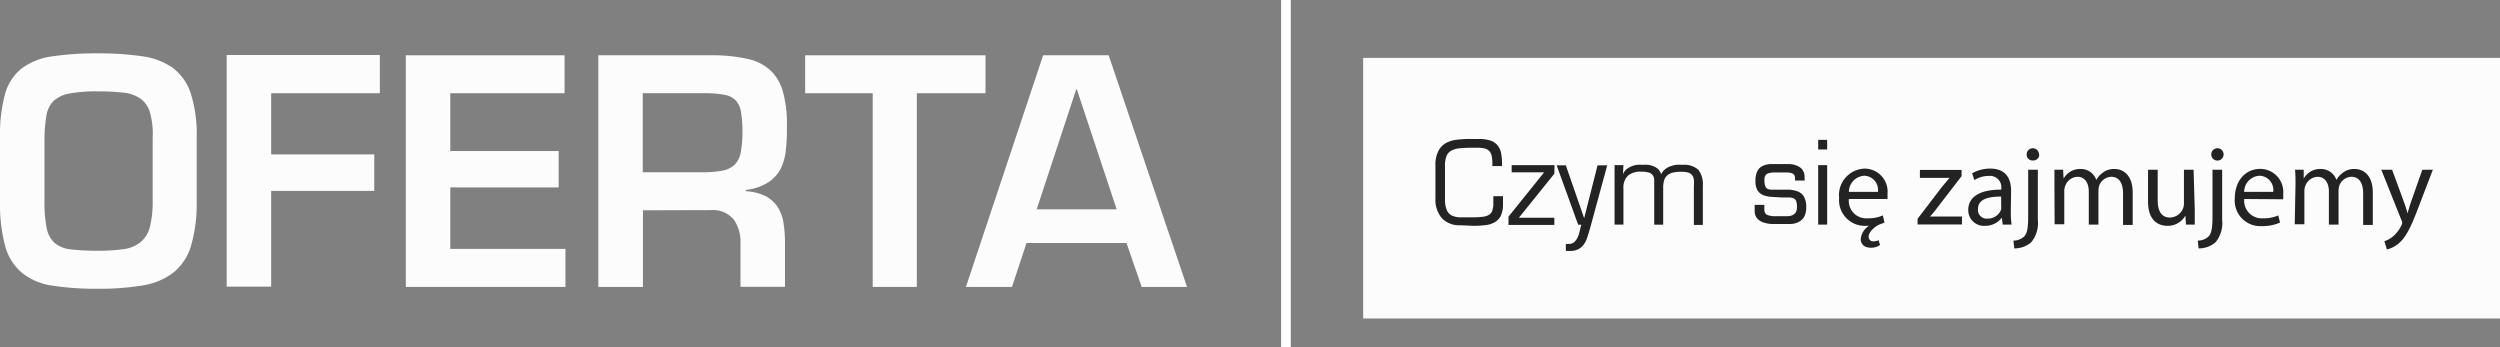
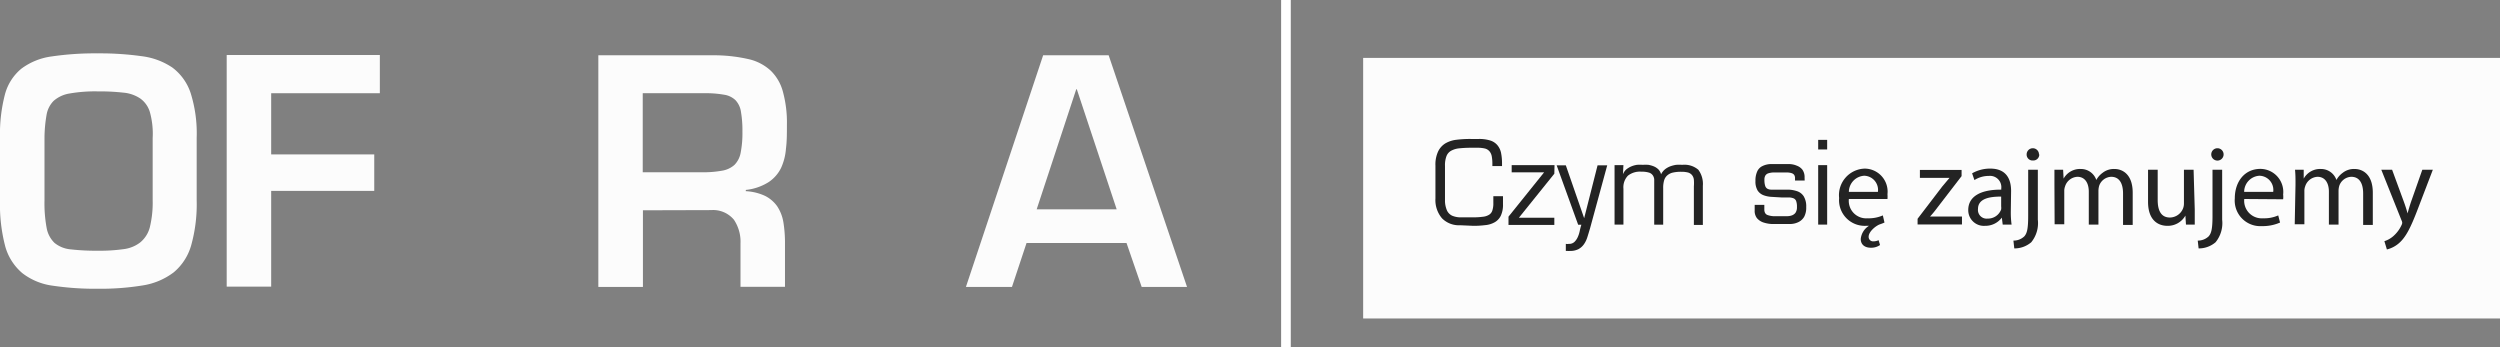
<svg xmlns="http://www.w3.org/2000/svg" viewBox="0 0 259.05 36">
  <rect x="0" y="0" width="259.05" height="36" fill="#808080" stroke="none" />
  <defs>
    <style>.cls-1{fill:#fcfcfc;}.cls-2{fill:none;stroke:#fff;stroke-miterlimit:10;}.cls-3{fill:#232323;}</style>
  </defs>
  <g id="Warstwa_2" data-name="Warstwa 2">
    <g id="Warstwa_1-2" data-name="Warstwa 1">
      <rect class="cls-1" x="141.25" y="6" width="117.8" height="27" />
      <path class="cls-1" d="M14.66,5.82A7.28,7.28,0,0,1,17.86,7a5.43,5.43,0,0,1,1.9,2.66,13.92,13.92,0,0,1,.62,4.62v6.47a15.79,15.79,0,0,1-.57,4.67A5.65,5.65,0,0,1,18,28.22a7.11,7.11,0,0,1-3.18,1.35,26.92,26.92,0,0,1-4.66.35,30,30,0,0,1-4.72-.32,6.53,6.53,0,0,1-3.13-1.3A5.58,5.58,0,0,1,.54,25.52,17.09,17.09,0,0,1,0,20.77V14.3A16.37,16.37,0,0,1,.51,9.79a5.18,5.18,0,0,1,1.7-2.67A6.73,6.73,0,0,1,5.34,5.85a30.81,30.81,0,0,1,4.8-.32A31.18,31.18,0,0,1,14.66,5.82ZM7.2,9.69a3.26,3.26,0,0,0-1.65.77,2.7,2.7,0,0,0-.73,1.47,14.43,14.43,0,0,0-.21,2.37v6.47a14.06,14.06,0,0,0,.22,2.83,2.85,2.85,0,0,0,.82,1.57,3.09,3.09,0,0,0,1.68.67,23.43,23.43,0,0,0,2.81.14,17.75,17.75,0,0,0,2.64-.16,3.52,3.52,0,0,0,1.75-.7,3,3,0,0,0,1-1.59,10.73,10.73,0,0,0,.29-2.76V14.3a8.36,8.36,0,0,0-.28-2.65,2.67,2.67,0,0,0-1-1.44,3.71,3.71,0,0,0-1.76-.61,21.94,21.94,0,0,0-2.63-.13A15.23,15.23,0,0,0,7.2,9.69Z" />
      <path class="cls-1" d="M28.1,16H38.78v3.78H28.1v9.92H23.49v-24H39.36V9.66H28.1Z" />
-       <path class="cls-1" d="M46.66,15.65H57.89v3.77H46.66v6.37H58.59v3.94H42.05v-24H58.5V9.66H46.66Z" />
      <path class="cls-1" d="M66.62,21.79v7.94H62v-24H74.27a16.21,16.21,0,0,1,3.35.41,5,5,0,0,1,2.25,1.19,4.73,4.73,0,0,1,1.26,2.19,12.13,12.13,0,0,1,.41,3.41c0,.89,0,1.72-.1,2.48a5.82,5.82,0,0,1-.51,2,3.74,3.74,0,0,1-1.27,1.45,5.48,5.48,0,0,1-2.38.82v.13a5.38,5.38,0,0,1,2,.49,3.44,3.44,0,0,1,1.25,1.07A4.24,4.24,0,0,1,81.17,23a13.27,13.27,0,0,1,.17,2.24v4.48H76.73V25.25a4.09,4.09,0,0,0-.68-2.48,2.8,2.8,0,0,0-2.35-1Zm6.08-3.94a11,11,0,0,0,2.1-.16,2.54,2.54,0,0,0,1.3-.6,2.4,2.4,0,0,0,.65-1.28,10.51,10.51,0,0,0,.18-2.15,11.36,11.36,0,0,0-.15-2.06,2.21,2.21,0,0,0-.57-1.22A2.18,2.18,0,0,0,75,9.81a10.57,10.57,0,0,0-2-.15h-6.4v8.19Z" />
-       <path class="cls-1" d="M95,29.73H90.43V9.66h-7V5.73h18.69V9.66H95Z" />
      <path class="cls-1" d="M106.37,25.18l-1.51,4.55h-4.77l8-24h6.79l8.12,24H118.3l-1.57-4.55Zm5.21-15.93h-.06l-4.1,12.44h8.29Z" />
      <line class="cls-2" x1="133.25" x2="133.25" y2="36" />
      <path class="cls-3" d="M151.3,23.34a2.46,2.46,0,0,1-1.88-.72,2.91,2.91,0,0,1-.68-2.05V17.16a3.21,3.21,0,0,1,.28-1.47,2,2,0,0,1,.76-.84,2.94,2.94,0,0,1,1.16-.37,11.3,11.3,0,0,1,1.48-.08h.82a3.77,3.77,0,0,1,1.15.15,1.59,1.59,0,0,1,.74.46,1.79,1.79,0,0,1,.4.79,5.34,5.34,0,0,1,.11,1.13v.28h-1V17a4.26,4.26,0,0,0-.06-.78,1.13,1.13,0,0,0-.23-.53.94.94,0,0,0-.48-.3,3.28,3.28,0,0,0-.78-.08h-.57a12.16,12.16,0,0,0-1.31.06,2.18,2.18,0,0,0-.86.26,1.08,1.08,0,0,0-.47.56,2.63,2.63,0,0,0-.15,1v2.42c0,.5,0,.93,0,1.3a2.71,2.71,0,0,0,.21.91,1.14,1.14,0,0,0,.53.53,2.28,2.28,0,0,0,1,.17h1.18a6.86,6.86,0,0,0,1-.06,1.47,1.47,0,0,0,.65-.21.78.78,0,0,0,.34-.45,2.29,2.29,0,0,0,.1-.76v-.71h1v.83a2.67,2.67,0,0,1-.23,1.2,1.57,1.57,0,0,1-.63.67,2.41,2.41,0,0,1-1,.3,9.33,9.33,0,0,1-1.22.07Z" />
      <path class="cls-3" d="M161.06,18l-3.67,4.56h3.67v.75h-4.75v-.86L160,17.86h-3.36v-.75h4.44Z" />
      <path class="cls-3" d="M164.75,23.7c-.09.29-.17.57-.26.85a2.67,2.67,0,0,1-.35.74,1.67,1.67,0,0,1-.57.52,1.82,1.82,0,0,1-.9.19.78.78,0,0,1-.22,0l-.2,0v-.73a1.15,1.15,0,0,0,.33,0,.77.77,0,0,0,.57-.21,1.64,1.64,0,0,0,.35-.52,2.88,2.88,0,0,0,.2-.65c.05-.22.1-.42.16-.6h-.33l-2.23-6.16h.95l1.9,5.48h0l1.39-5.48h1Z" />
      <path class="cls-3" d="M168.17,18.06h0a1.35,1.35,0,0,1,.34-.5,2.25,2.25,0,0,1,.51-.31,2.43,2.43,0,0,1,.6-.17,4,4,0,0,1,.6,0,3.86,3.86,0,0,1,.58,0,2.67,2.67,0,0,1,.57.16,1.54,1.54,0,0,1,.47.31,1.11,1.11,0,0,1,.28.51,1.57,1.57,0,0,1,.4-.51,2.05,2.05,0,0,1,.54-.31,3.13,3.13,0,0,1,.62-.16,4.49,4.49,0,0,1,.64,0,2.21,2.21,0,0,1,1.66.51,2.46,2.46,0,0,1,.47,1.66v4.06h-.93v-4a4.38,4.38,0,0,0,0-.67.9.9,0,0,0-.18-.48.84.84,0,0,0-.41-.28,2.72,2.72,0,0,0-.71-.08,3.65,3.65,0,0,0-.86.08,1.31,1.31,0,0,0-.58.28,1.08,1.08,0,0,0-.34.52,2.74,2.74,0,0,0-.1.82v3.78h-.93V19.14c0-.21,0-.39,0-.56a.86.86,0,0,0-.16-.43.75.75,0,0,0-.4-.27,2.57,2.57,0,0,0-.77-.09,2,2,0,0,0-1.39.41,1.73,1.73,0,0,0-.47,1.36v3.71h-.92V17.11h.92Z" />
      <path class="cls-3" d="M187,18.71h-1v-.23a.6.6,0,0,0-.09-.36.54.54,0,0,0-.27-.18,1.77,1.77,0,0,0-.45-.07h-1.39a2,2,0,0,0-.54.08.59.59,0,0,0-.32.22.79.79,0,0,0-.11.44,2,2,0,0,0,.07.62.54.54,0,0,0,.21.31.82.82,0,0,0,.39.11l.6,0c.4,0,.78,0,1.14,0a3.11,3.11,0,0,1,1,.17,1.3,1.3,0,0,1,.66.52,2,2,0,0,1,.26,1.12,2,2,0,0,1-.21,1,1.41,1.41,0,0,1-.57.54,2,2,0,0,1-.81.21c-.31,0-.64,0-1,0s-.67,0-1,0a3.27,3.27,0,0,1-.88-.17,1.51,1.51,0,0,1-.63-.43,1.22,1.22,0,0,1-.24-.81v-.57h1v.48a.74.74,0,0,0,.08.36.49.49,0,0,0,.28.22,2.21,2.21,0,0,0,.55.11c.23,0,.51,0,.87,0h.51a1.51,1.51,0,0,0,.53-.07.84.84,0,0,0,.4-.27,1,1,0,0,0,.16-.61,1.7,1.7,0,0,0-.09-.64.51.51,0,0,0-.29-.27,1.37,1.37,0,0,0-.5-.08l-.72,0-1-.06a2.79,2.79,0,0,1-.86-.17,1.27,1.27,0,0,1-.61-.48,1.81,1.81,0,0,1-.23-1,2.24,2.24,0,0,1,.19-1,1.11,1.11,0,0,1,.53-.54,2.08,2.08,0,0,1,.85-.21c.33,0,.7,0,1.12,0l.82,0a2.13,2.13,0,0,1,.78.17,1.3,1.3,0,0,1,.58.42,1.33,1.33,0,0,1,.22.82Z" />
      <path class="cls-3" d="M189.33,15.49h-.93v-1h.93Zm0,7.78h-.93V17.11h.93Z" />
      <path class="cls-3" d="M194.81,25.39a1.61,1.61,0,0,1-.95.28c-.64,0-1.05-.33-1.05-.91a1.82,1.82,0,0,1,.85-1.36v0l-.32,0a2.66,2.66,0,0,1-2.77-2.88,2.75,2.75,0,0,1,2.67-3.05,2.39,2.39,0,0,1,2.34,2.66,3,3,0,0,1,0,.49h-4a1.81,1.81,0,0,0,1.95,2,3.63,3.63,0,0,0,1.57-.3l.17.74c-.17.08-.43.17-.52.2-.47.2-1.12.78-1.12,1.26a.46.46,0,0,0,.48.49,1.33,1.33,0,0,0,.55-.12Zm-.22-5.51a1.47,1.47,0,0,0-1.42-1.67,1.69,1.69,0,0,0-1.59,1.67Z" />
      <path class="cls-3" d="M198.7,22.67l2.56-3.35.75-.89v0h-3.07v-.82h4.32v.64l-2.54,3.3a10.82,10.82,0,0,1-.73.89v0h3.31v.82h-4.6Z" />
      <path class="cls-3" d="M208.36,21.91a9.39,9.39,0,0,0,.08,1.36h-.92l-.09-.72h0a2.12,2.12,0,0,1-1.74.85,1.62,1.62,0,0,1-1.74-1.64c0-1.37,1.22-2.12,3.42-2.11v-.11a1.17,1.17,0,0,0-1.29-1.31,2.74,2.74,0,0,0-1.49.43l-.24-.7a3.74,3.74,0,0,1,1.88-.49c1.74,0,2.16,1.19,2.16,2.31Zm-1-1.54c-1.12,0-2.4.17-2.4,1.28a.9.9,0,0,0,1,1,1.45,1.45,0,0,0,1.4-.95,1.29,1.29,0,0,0,0-.33Z" />
      <path class="cls-3" d="M208.63,24.93a1.6,1.6,0,0,0,1.13-.44c.28-.32.4-.77.4-2.13V17.59h1v5.17a3.14,3.14,0,0,1-.68,2.34,2.66,2.66,0,0,1-1.76.64ZM211.31,16a.62.62,0,0,1-.66.63A.61.61,0,0,1,210,16a.64.64,0,1,1,1.28,0Z" />
      <path class="cls-3" d="M212.88,19.12c0-.59,0-1.06,0-1.53h.9l.05.92h0a1.94,1.94,0,0,1,1.79-1,1.68,1.68,0,0,1,1.6,1.14h0a2.17,2.17,0,0,1,.65-.74,1.88,1.88,0,0,1,1.24-.4c.76,0,1.88.49,1.88,2.46v3.34h-1V20.06c0-1.1-.41-1.74-1.23-1.74a1.37,1.37,0,0,0-1.24.92,2,2,0,0,0-.08.52v3.51h-1V19.86c0-.9-.4-1.54-1.18-1.54a1.41,1.41,0,0,0-1.28,1,1.35,1.35,0,0,0-.08.5v3.42h-1Z" />
      <path class="cls-3" d="M227.42,21.71c0,.59,0,1.11,0,1.56h-.91l-.06-.93h0a2.09,2.09,0,0,1-1.87,1.06c-.89,0-2-.51-2-2.49V17.59h1v3.13c0,1.08.34,1.82,1.27,1.82a1.49,1.49,0,0,0,1.36-.95,1.4,1.4,0,0,0,.09-.53V17.59h1Z" />
      <path class="cls-3" d="M227.73,24.93a1.6,1.6,0,0,0,1.13-.44c.28-.32.4-.77.4-2.13V17.59h1v5.17a3.14,3.14,0,0,1-.68,2.34,2.66,2.66,0,0,1-1.76.64ZM230.41,16a.64.64,0,0,1-1.28,0,.64.64,0,0,1,1.28,0Z" />
      <path class="cls-3" d="M232.55,20.62a1.82,1.82,0,0,0,1.95,2,3.56,3.56,0,0,0,1.57-.3l.19.74a4.47,4.47,0,0,1-1.9.37,2.65,2.65,0,0,1-2.79-2.88c0-1.71,1-3.05,2.66-3.05a2.39,2.39,0,0,1,2.35,2.66,2.13,2.13,0,0,1,0,.49Zm3-.74a1.47,1.47,0,0,0-1.43-1.67,1.68,1.68,0,0,0-1.58,1.67Z" />
      <path class="cls-3" d="M237.86,19.12c0-.59,0-1.06-.05-1.53h.9l0,.92h0a1.94,1.94,0,0,1,1.79-1,1.68,1.68,0,0,1,1.6,1.14h0a2.17,2.17,0,0,1,.65-.74,1.88,1.88,0,0,1,1.24-.4c.76,0,1.88.49,1.88,2.46v3.34h-1V20.06c0-1.1-.41-1.74-1.23-1.74a1.37,1.37,0,0,0-1.24.92,2,2,0,0,0-.08.52v3.51h-1V19.86c0-.9-.4-1.54-1.18-1.54a1.41,1.41,0,0,0-1.28,1,1.35,1.35,0,0,0-.08.5v3.42h-1Z" />
      <path class="cls-3" d="M247.87,17.59l1.23,3.35c.14.38.28.82.37,1.17h0c.1-.35.22-.78.36-1.19L251,17.59h1.09l-1.55,4.05c-.74,1.94-1.24,2.93-1.95,3.55a3,3,0,0,1-1.26.66l-.26-.86a2.57,2.57,0,0,0,.9-.5,3.38,3.38,0,0,0,.87-1.15.69.69,0,0,0,.08-.25.67.67,0,0,0-.08-.27l-2.09-5.23Z" />
    </g>
  </g>
</svg>